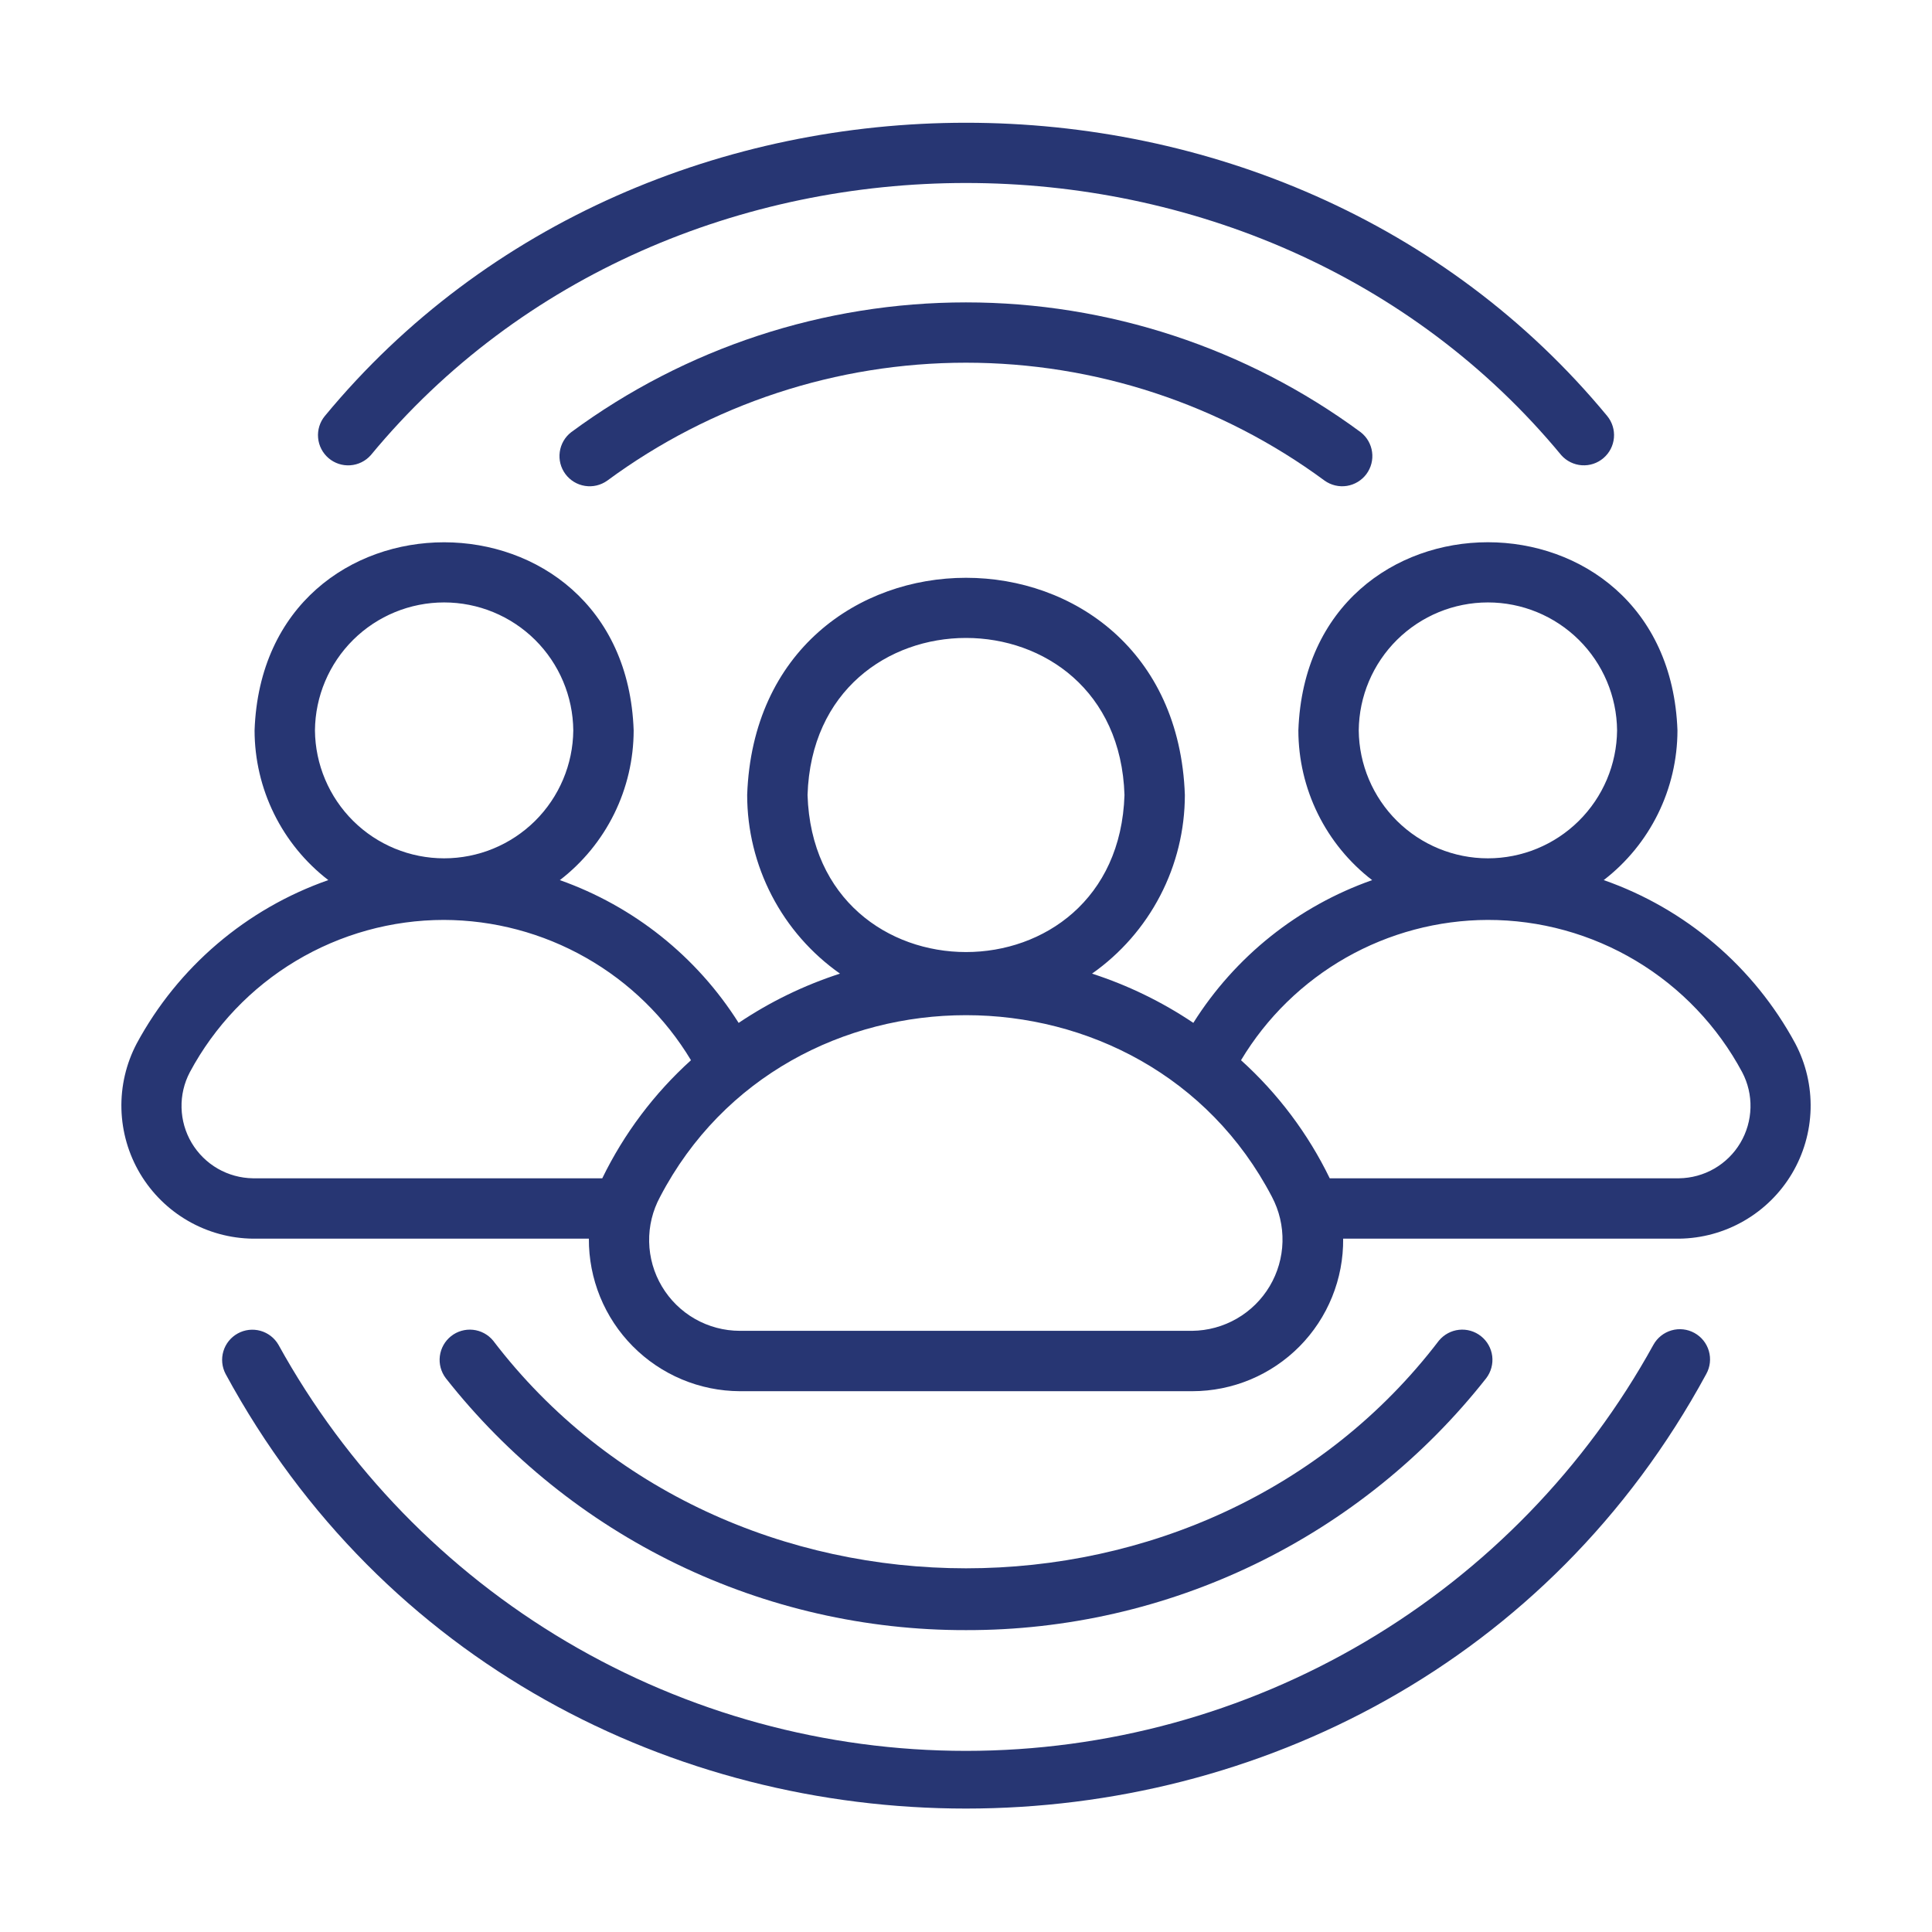
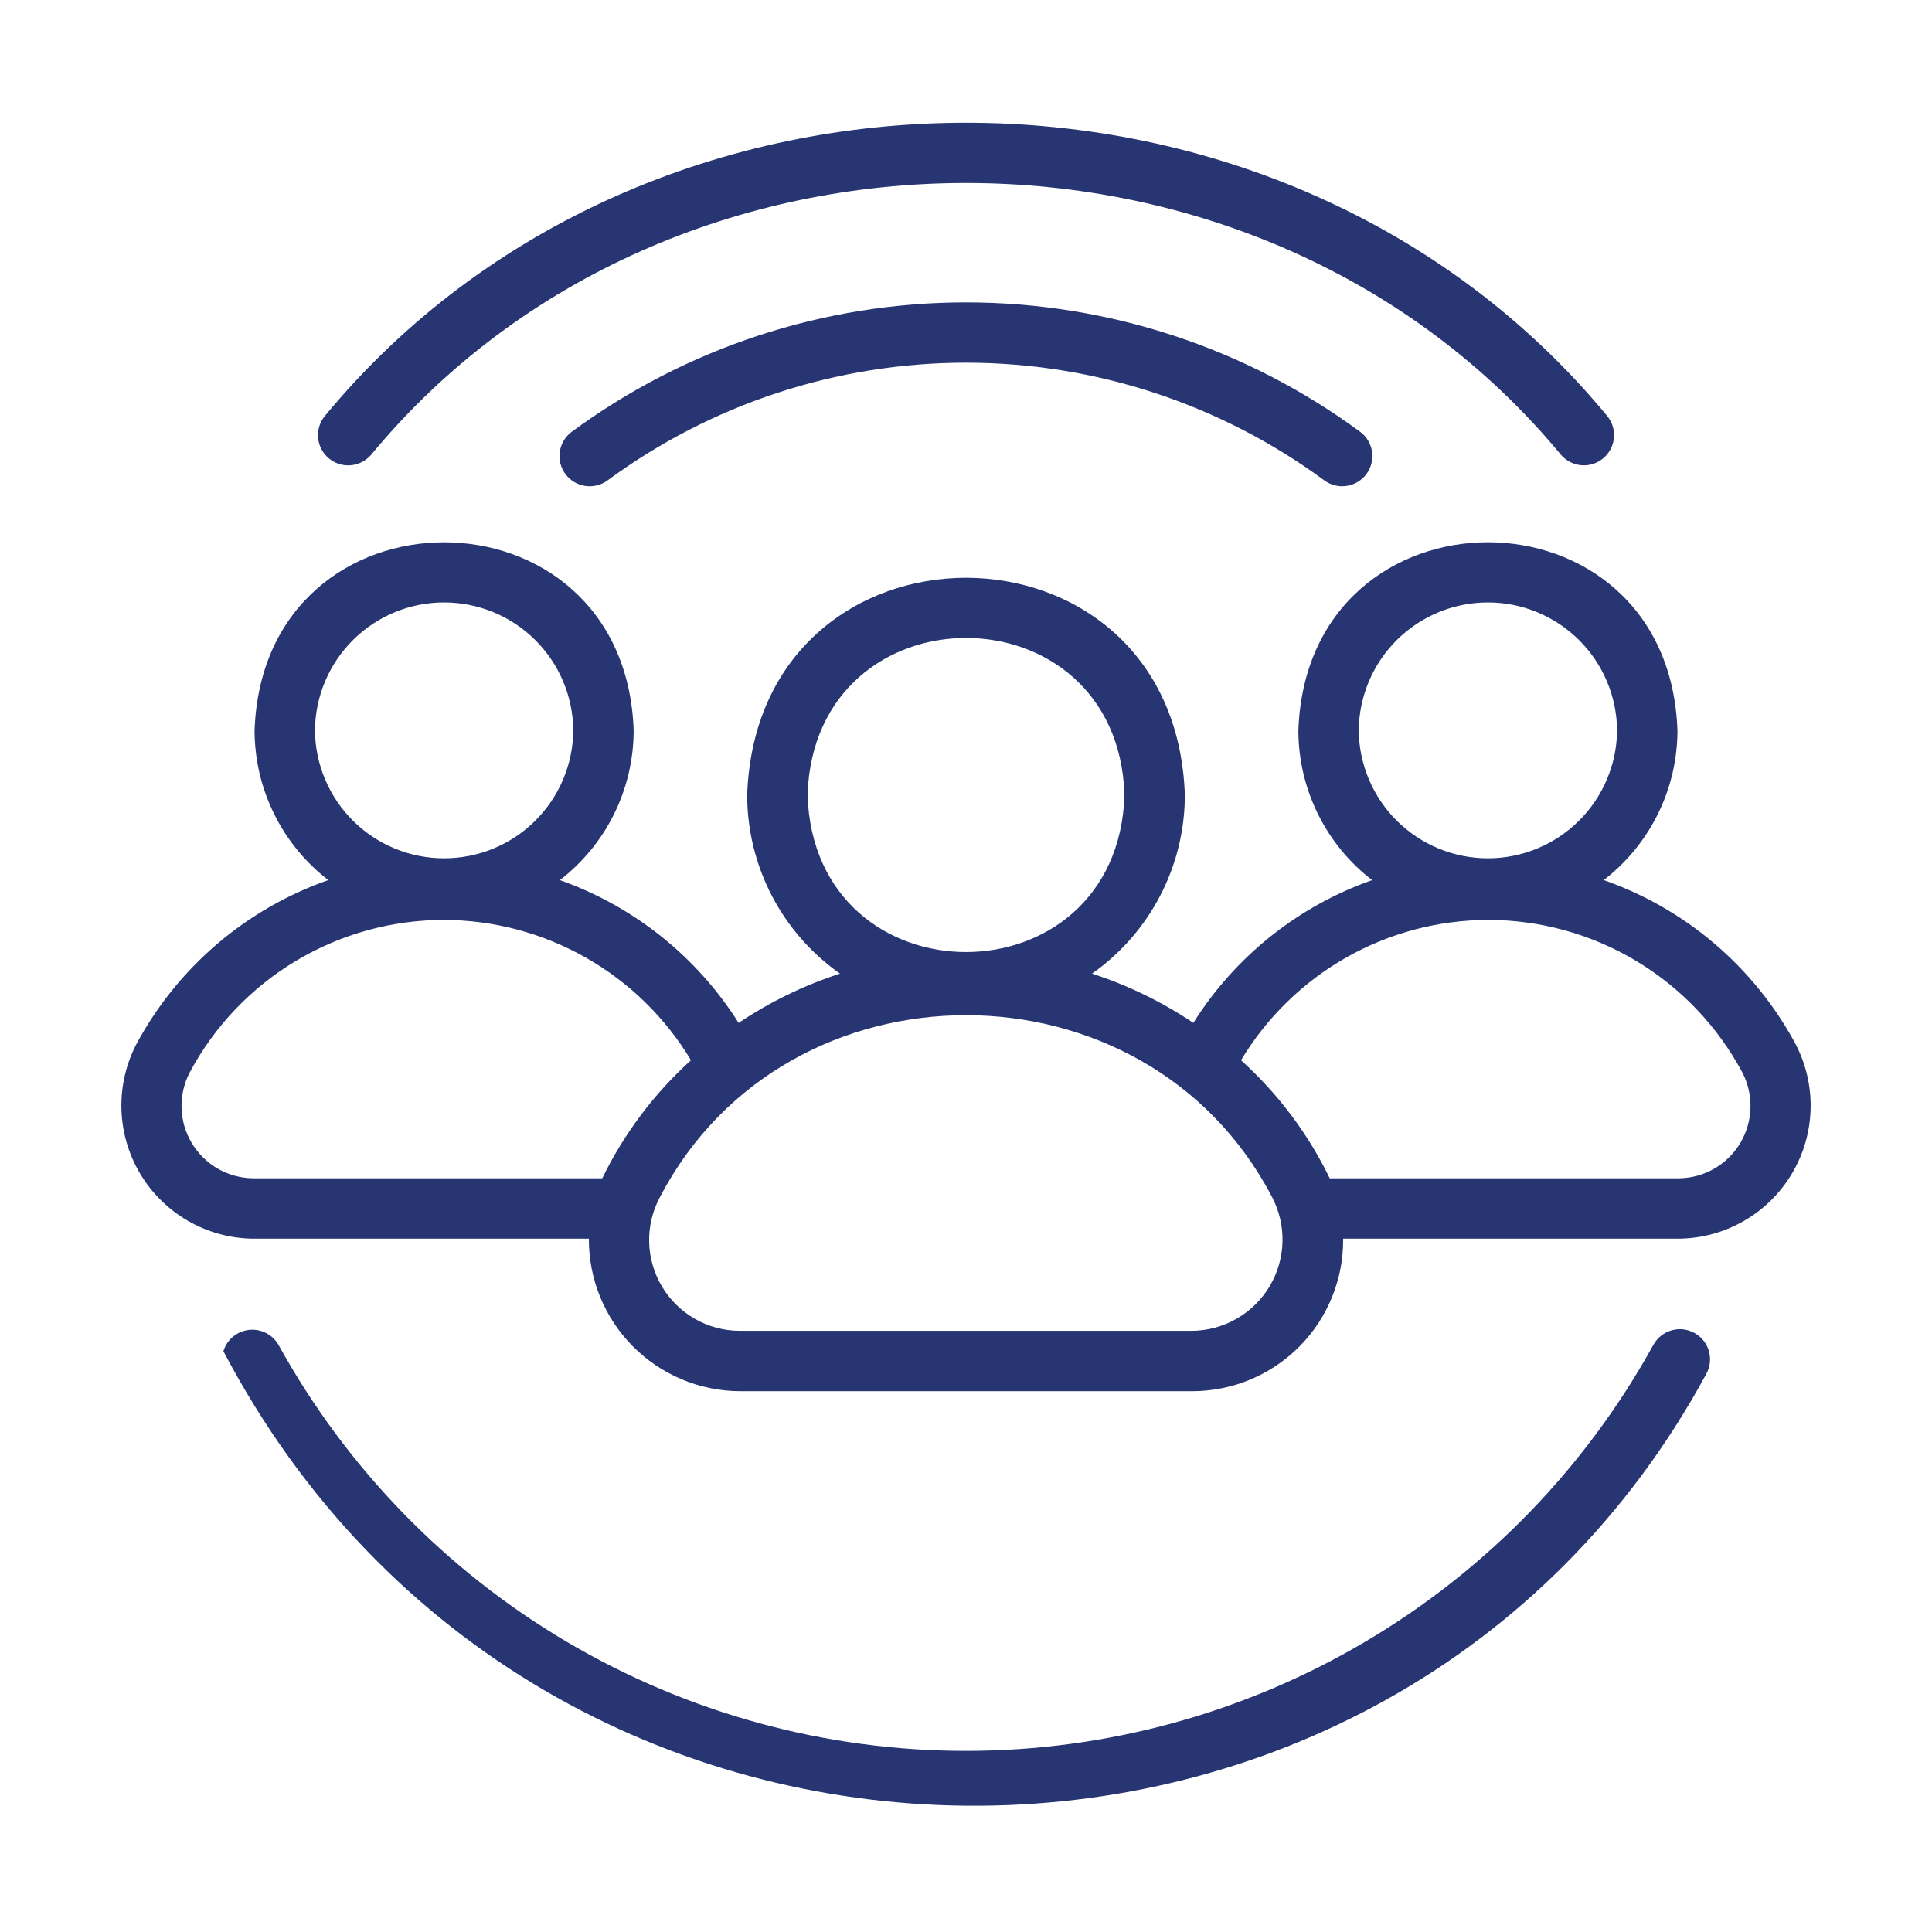
<svg xmlns="http://www.w3.org/2000/svg" width="60" height="60" viewBox="0 0 60 60" fill="none">
-   <path d="M8.647 41.762C8.524 41.55 8.323 41.395 8.087 41.329C7.85 41.264 7.598 41.293 7.383 41.412C7.168 41.531 7.008 41.728 6.938 41.963C6.867 42.198 6.892 42.452 7.006 42.669C16.765 60.668 43.235 60.664 52.991 42.668C53.111 42.451 53.139 42.194 53.07 41.956C53.001 41.717 52.84 41.516 52.622 41.396C52.405 41.276 52.149 41.247 51.91 41.316C51.672 41.385 51.47 41.545 51.349 41.762C49.244 45.582 46.153 48.768 42.397 50.986C38.642 53.205 34.36 54.375 29.998 54.375C25.637 54.375 21.355 53.205 17.599 50.986C13.844 48.768 10.753 45.582 8.647 41.762Z" fill="#273673" />
+   <path d="M8.647 41.762C8.524 41.55 8.323 41.395 8.087 41.329C7.85 41.264 7.598 41.293 7.383 41.412C7.168 41.531 7.008 41.728 6.938 41.963C16.765 60.668 43.235 60.664 52.991 42.668C53.111 42.451 53.139 42.194 53.07 41.956C53.001 41.717 52.84 41.516 52.622 41.396C52.405 41.276 52.149 41.247 51.91 41.316C51.672 41.385 51.47 41.545 51.349 41.762C49.244 45.582 46.153 48.768 42.397 50.986C38.642 53.205 34.36 54.375 29.998 54.375C25.637 54.375 21.355 53.205 17.599 50.986C13.844 48.768 10.753 45.582 8.647 41.762Z" fill="#273673" />
  <path d="M48.488 14.137C48.651 14.32 48.88 14.432 49.124 14.449C49.369 14.466 49.611 14.386 49.797 14.226C49.984 14.067 50.1 13.841 50.122 13.597C50.144 13.352 50.069 13.109 49.913 12.919C39.883 0.776 20.117 0.777 10.088 12.92C9.932 13.109 9.857 13.353 9.879 13.597C9.9 13.842 10.017 14.068 10.204 14.228C10.39 14.387 10.632 14.467 10.877 14.45C11.122 14.433 11.351 14.321 11.514 14.137C20.826 2.864 39.176 2.866 48.488 14.137Z" fill="#273673" />
  <path d="M17.739 13.422C17.545 13.572 17.417 13.793 17.384 14.036C17.35 14.279 17.413 14.526 17.56 14.723C17.706 14.92 17.924 15.052 18.167 15.09C18.409 15.129 18.657 15.07 18.857 14.928C22.084 12.548 25.988 11.264 29.998 11.264C34.008 11.264 37.912 12.548 41.139 14.928C41.339 15.07 41.587 15.128 41.829 15.09C42.071 15.051 42.289 14.919 42.435 14.723C42.581 14.525 42.645 14.279 42.611 14.036C42.578 13.793 42.451 13.573 42.257 13.422C38.706 10.803 34.41 9.391 29.998 9.391C25.586 9.391 21.29 10.803 17.739 13.422Z" fill="#273673" />
-   <path d="M30 50.625C33.111 50.632 36.182 49.93 38.981 48.574C41.781 47.218 44.235 45.243 46.158 42.799C46.306 42.603 46.372 42.357 46.342 42.114C46.311 41.87 46.186 41.648 45.993 41.496C45.801 41.343 45.556 41.272 45.312 41.298C45.068 41.324 44.844 41.445 44.687 41.634C37.496 51.063 22.504 51.062 15.314 41.634C15.157 41.444 14.933 41.324 14.689 41.298C14.445 41.273 14.2 41.343 14.008 41.496C13.816 41.648 13.691 41.87 13.66 42.114C13.629 42.357 13.695 42.603 13.843 42.799C15.766 45.243 18.221 47.218 21.02 48.574C23.819 49.93 26.89 50.632 30 50.625Z" fill="#273673" />
  <path d="M4.245 32.408C3.916 33.035 3.752 33.735 3.771 34.443C3.79 35.151 3.99 35.842 4.352 36.45C4.715 37.058 5.227 37.563 5.84 37.916C6.454 38.27 7.148 38.46 7.856 38.468L18.288 38.468C18.284 39.087 18.403 39.7 18.636 40.273C18.87 40.846 19.214 41.368 19.649 41.807C20.084 42.247 20.602 42.597 21.172 42.837C21.743 43.077 22.355 43.202 22.974 43.205L37.027 43.205C37.647 43.205 38.26 43.081 38.832 42.843C39.403 42.604 39.922 42.254 40.358 41.814C40.793 41.373 41.138 40.851 41.37 40.276C41.603 39.702 41.719 39.088 41.713 38.468H52.145C52.853 38.46 53.547 38.27 54.16 37.916C54.774 37.563 55.286 37.058 55.649 36.45C56.011 35.842 56.211 35.151 56.23 34.443C56.248 33.735 56.085 33.035 55.755 32.408C54.474 30.034 52.352 28.223 49.805 27.332C50.517 26.784 51.093 26.08 51.49 25.274C51.887 24.468 52.094 23.581 52.095 22.683C51.815 14.892 40.6 14.892 40.322 22.683C40.323 23.581 40.53 24.468 40.927 25.274C41.324 26.08 41.901 26.785 42.613 27.333C40.315 28.142 38.358 29.704 37.06 31.766C36.088 31.113 35.029 30.598 33.914 30.237C34.804 29.611 35.53 28.78 36.032 27.814C36.534 26.849 36.796 25.777 36.797 24.689C36.479 15.697 23.523 15.694 23.204 24.689C23.205 25.777 23.467 26.849 23.969 27.815C24.47 28.78 25.197 29.611 26.087 30.237C24.971 30.598 23.912 31.113 22.939 31.767C21.639 29.707 19.683 28.146 17.387 27.333C18.099 26.785 18.676 26.081 19.074 25.274C19.471 24.468 19.678 23.581 19.679 22.683C19.409 14.9 8.181 14.888 7.906 22.683C7.907 23.581 8.114 24.468 8.511 25.274C8.908 26.08 9.484 26.784 10.196 27.332C7.649 28.223 5.527 30.034 4.245 32.408ZM42.197 22.683C42.207 21.625 42.634 20.615 43.385 19.871C44.137 19.127 45.151 18.709 46.209 18.709C47.266 18.709 48.28 19.127 49.032 19.871C49.783 20.615 50.21 21.625 50.22 22.683C50.21 23.74 49.783 24.75 49.031 25.494C48.28 26.238 47.266 26.656 46.208 26.656C45.151 26.656 44.136 26.238 43.385 25.494C42.634 24.75 42.207 23.74 42.197 22.683ZM46.202 28.569C47.824 28.567 49.415 29.006 50.807 29.839C52.199 30.672 53.338 31.867 54.104 33.296C54.284 33.637 54.373 34.017 54.363 34.402C54.353 34.787 54.245 35.163 54.048 35.494C53.852 35.824 53.574 36.099 53.24 36.292C52.907 36.484 52.53 36.588 52.145 36.593H41.296C40.622 35.205 39.686 33.96 38.541 32.926C39.335 31.602 40.458 30.505 41.8 29.741C43.142 28.978 44.658 28.574 46.202 28.569ZM25.079 24.689C25.286 18.186 34.716 18.187 34.922 24.689C34.715 31.194 25.285 31.192 25.079 24.689ZM39.501 37.168C39.728 37.598 39.841 38.079 39.829 38.565C39.817 39.051 39.68 39.525 39.432 39.943C39.183 40.361 38.832 40.708 38.41 40.951C37.989 41.194 37.513 41.324 37.027 41.33L22.974 41.33C22.486 41.329 22.006 41.201 21.583 40.96C21.159 40.718 20.805 40.37 20.556 39.951C20.306 39.532 20.17 39.055 20.16 38.567C20.15 38.079 20.267 37.597 20.5 37.168C24.429 29.647 35.573 29.647 39.501 37.168ZM9.781 22.683C9.791 21.625 10.218 20.615 10.969 19.87C11.72 19.126 12.735 18.709 13.792 18.709C14.85 18.709 15.864 19.126 16.616 19.87C17.367 20.615 17.794 21.625 17.804 22.683C17.794 23.74 17.367 24.751 16.616 25.495C15.864 26.239 14.85 26.656 13.792 26.656C12.735 26.656 11.72 26.239 10.969 25.495C10.218 24.75 9.791 23.74 9.781 22.683ZM13.784 28.569C15.33 28.573 16.849 28.976 18.193 29.74C19.538 30.503 20.663 31.601 21.459 32.926C20.314 33.961 19.379 35.206 18.704 36.593H7.856C7.471 36.588 7.094 36.484 6.76 36.292C6.427 36.099 6.149 35.824 5.952 35.493C5.756 35.163 5.647 34.787 5.638 34.402C5.628 34.017 5.717 33.637 5.897 33.296C6.661 31.869 7.799 30.675 9.187 29.843C10.576 29.011 12.165 28.57 13.784 28.569Z" fill="#273673" />
</svg>